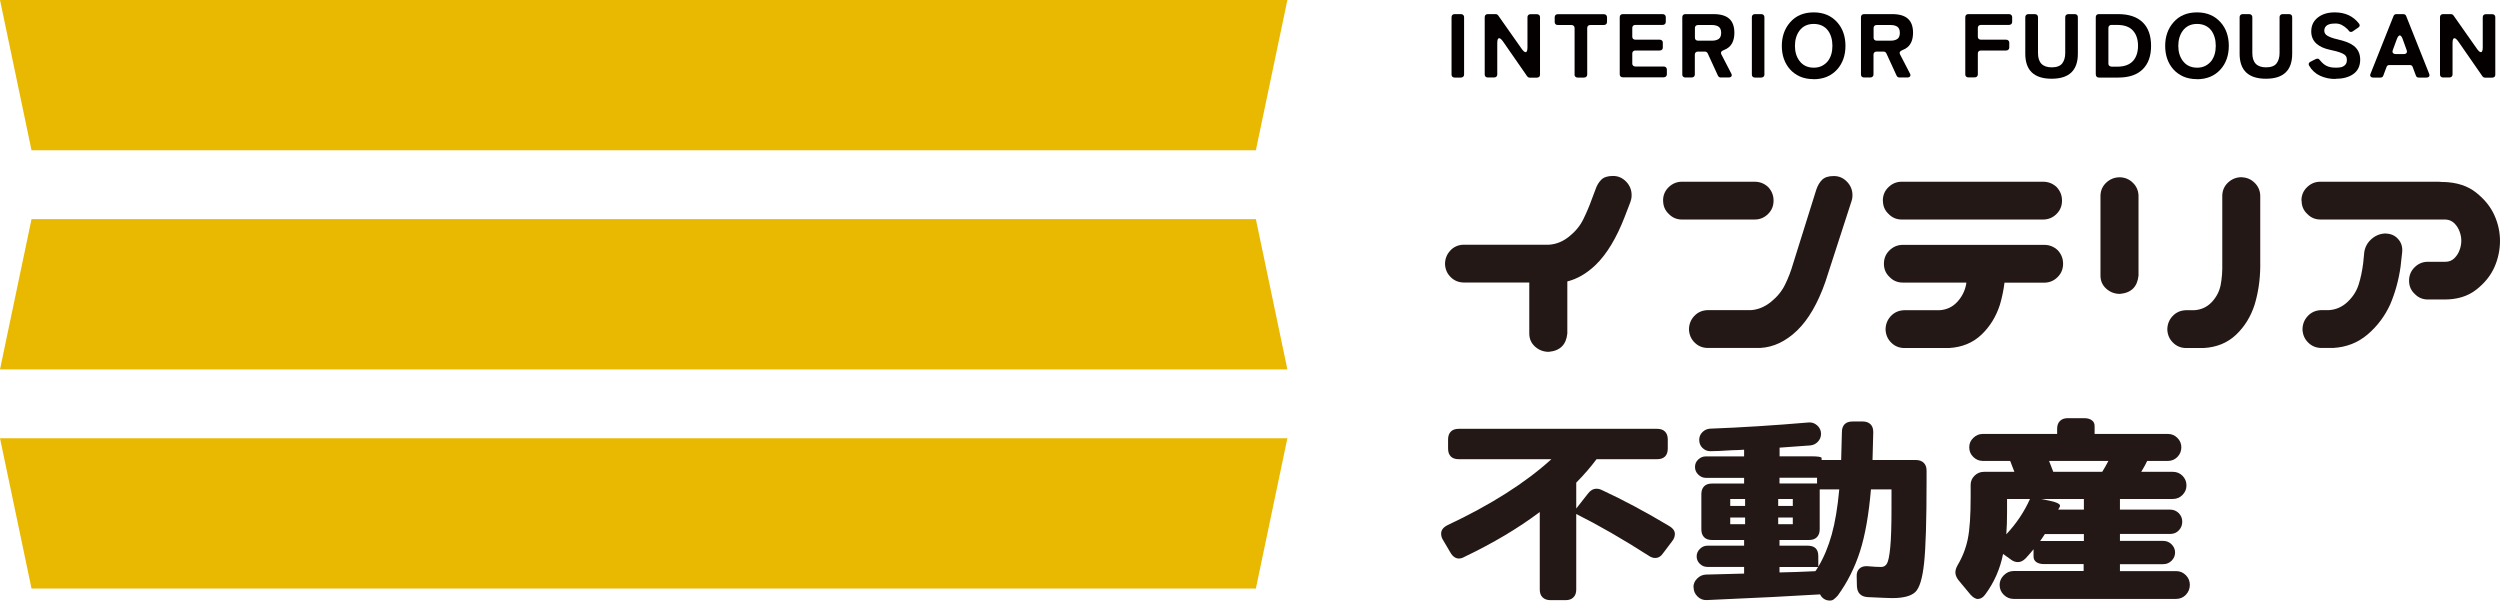
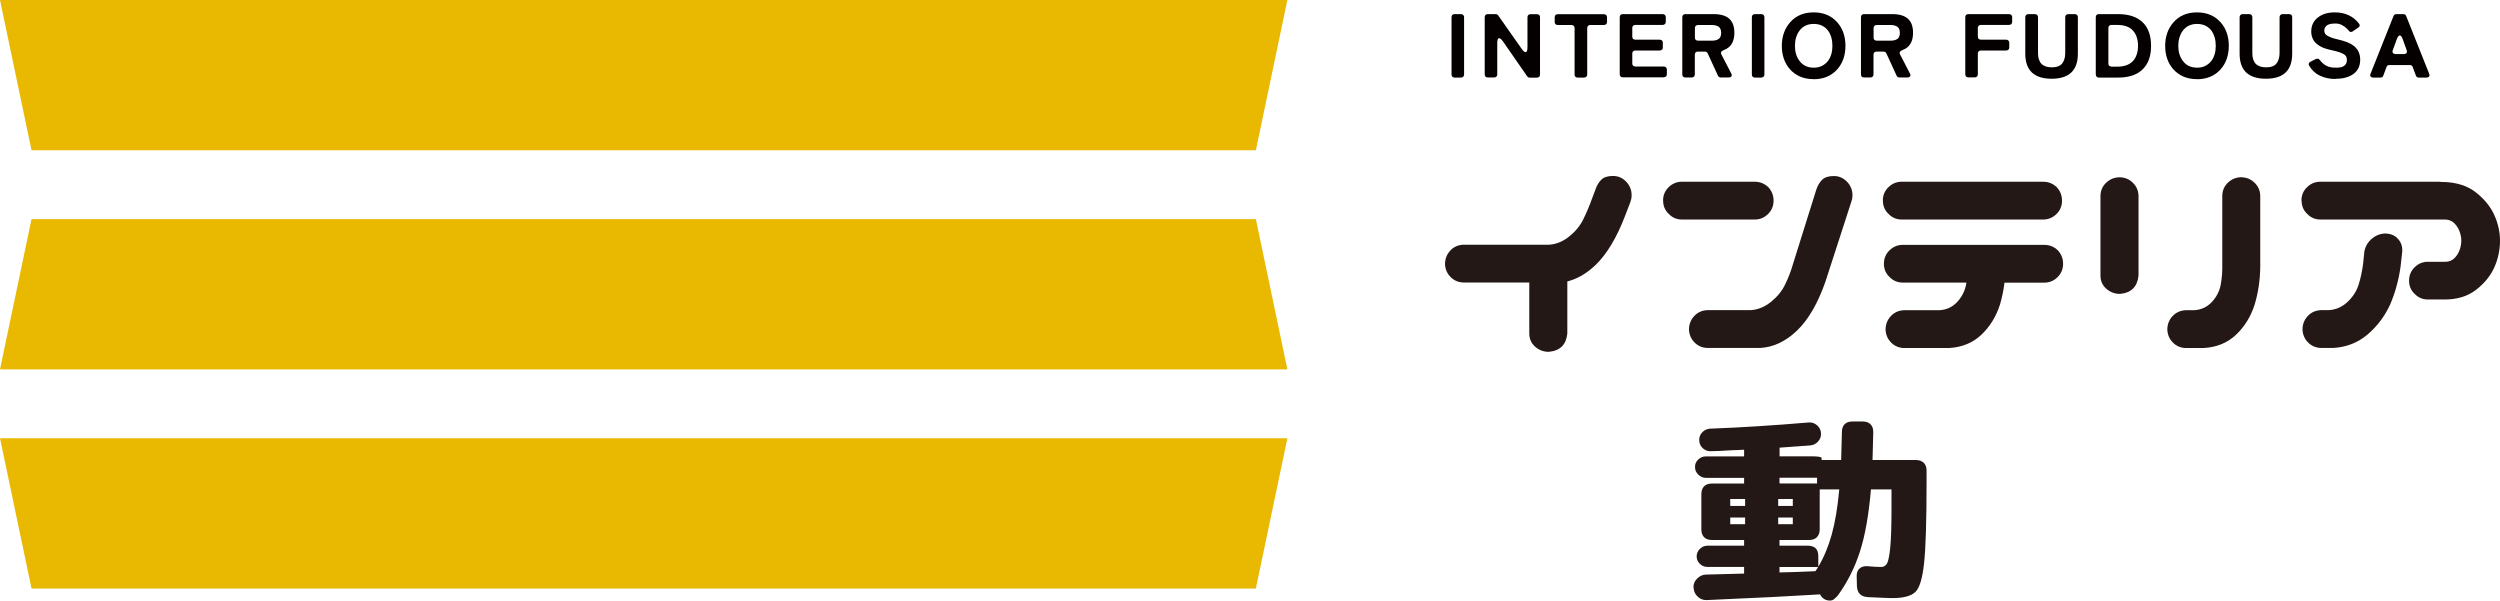
<svg xmlns="http://www.w3.org/2000/svg" id="_レイヤー_2" viewBox="0 0 302.92 72.77">
  <defs>
    <style>.cls-1{fill:#e9b800;fill-rule:evenodd;}.cls-1,.cls-2,.cls-3{stroke-width:0px;}.cls-2{fill:#231815;}.cls-3{fill:#040000;}</style>
  </defs>
  <g id="_レイヤー_1-2">
    <path class="cls-2" d="M197.55,24.48l-.68,1.77c-1,2.59-2.18,4.55-3.55,5.87-1.07,1.02-2.21,1.68-3.41,1.98v6.31c-.14,1.37-.89,2.1-2.25,2.22-.64,0-1.19-.21-1.66-.63-.47-.42-.7-.95-.7-1.59v-6.18h-7.99c-.61-.02-1.13-.24-1.55-.67-.42-.42-.64-.94-.67-1.55,0-.64.21-1.18.63-1.64.42-.46.95-.69,1.59-.72h10.38c.86-.05,1.68-.38,2.44-.99.76-.61,1.34-1.31,1.72-2.1.39-.79.74-1.62,1.06-2.51l.41-1.09c.16-.48.39-.87.7-1.18.31-.31.78-.46,1.42-.46s1.14.23,1.59.68c.44.46.67,1,.67,1.64,0,.3-.05.57-.14.82Z" />
    <path class="cls-2" d="M201.51,24.31c0-.64.22-1.18.67-1.62s.98-.67,1.62-.67h8.81c.64,0,1.18.22,1.64.65.43.46.65,1,.65,1.64s-.22,1.18-.67,1.62c-.44.44-.98.67-1.62.67h-8.81c-.64,0-1.17-.23-1.6-.68-.46-.43-.68-.97-.68-1.6ZM224.31,24.48l-3.14,9.69c-.91,2.59-2.05,4.55-3.41,5.87-1.37,1.32-2.86,2.03-4.47,2.12h-6.42c-.61-.02-1.13-.24-1.55-.67-.42-.42-.64-.94-.67-1.55,0-.64.21-1.18.63-1.64.42-.45.95-.69,1.59-.72h5.26c.86-.05,1.68-.38,2.44-.99.76-.61,1.34-1.31,1.72-2.1.39-.79.72-1.64.99-2.58l2.8-8.94c.16-.48.39-.87.7-1.18.31-.31.78-.46,1.42-.46s1.14.23,1.59.68c.44.46.67,1,.67,1.64,0,.3-.05.57-.14.82Z" />
    <path class="cls-2" d="M228.14,24.31c0-.64.22-1.18.67-1.62s.98-.67,1.62-.67h17.13c.64,0,1.18.22,1.64.65.43.46.65,1,.65,1.64s-.22,1.18-.67,1.62c-.44.44-.98.67-1.62.67h-17.13c-.64,0-1.17-.23-1.6-.68-.46-.43-.68-.97-.68-1.6ZM228.27,31.96c0-.64.22-1.18.67-1.62s.98-.67,1.62-.67h17.13c.64,0,1.18.22,1.64.65.43.46.65,1,.65,1.64s-.22,1.18-.67,1.62c-.44.44-.98.67-1.62.67h-4.81c-.11.91-.3,1.8-.55,2.66-.46,1.43-1.2,2.65-2.24,3.64-1.04.99-2.35,1.53-3.94,1.62h-5.46c-.61-.02-1.13-.24-1.55-.67-.42-.42-.64-.94-.67-1.55,0-.64.21-1.18.63-1.64.42-.45.95-.69,1.59-.72h4.3c.86-.05,1.58-.38,2.15-.99s.93-1.32,1.09-2.12c0-.07.01-.15.03-.24h-7.71c-.64,0-1.17-.23-1.6-.68-.46-.43-.68-.97-.68-1.6Z" />
    <path class="cls-2" d="M256.87,21.48c.61.02,1.14.24,1.57.67.43.42.66.94.68,1.55v9.69c-.14,1.37-.89,2.1-2.25,2.22-.64,0-1.19-.21-1.66-.63-.47-.42-.7-.95-.7-1.59v-9.69c.02-.64.26-1.17.72-1.59.46-.42,1-.63,1.64-.63ZM271.62,21.48c.61.02,1.14.24,1.57.67.43.42.66.94.68,1.55v8.64c-.02,1.62-.25,3.14-.68,4.57-.46,1.43-1.2,2.65-2.24,3.64-1.04.99-2.35,1.53-3.94,1.62h-2.18c-.61-.02-1.13-.24-1.55-.67-.42-.42-.64-.94-.67-1.55,0-.64.21-1.18.63-1.64.42-.45.95-.69,1.59-.72h1.02c.86-.05,1.58-.38,2.15-.99.57-.61.93-1.31,1.08-2.1.15-.79.21-1.64.19-2.58v-8.23c.02-.64.26-1.17.72-1.59.46-.42,1-.63,1.64-.63Z" />
    <path class="cls-2" d="M278.86,24.31c0-.64.22-1.18.67-1.62s.98-.67,1.62-.67h14.33c.14,0,.27.01.41.03h.21c1.59.05,2.9.47,3.92,1.28,1.02.81,1.76,1.72,2.22,2.75.46,1.02.68,2.06.68,3.11s-.22,2.15-.67,3.17-1.18,1.94-2.22,2.75c-1.04.81-2.35,1.2-3.94,1.18h-1.91c-.64,0-1.17-.23-1.6-.68-.46-.43-.68-.97-.68-1.6s.22-1.18.67-1.62c.44-.44.98-.67,1.62-.67h2.12c.43,0,.79-.14,1.08-.43.28-.28.5-.61.63-.99.14-.38.21-.76.21-1.14,0-.36-.07-.73-.21-1.11-.14-.38-.35-.71-.63-.99-.28-.28-.64-.44-1.08-.46h-15.15c-.64,0-1.17-.23-1.6-.68-.46-.43-.68-.97-.68-1.6ZM289.1,28.3c.61.02,1.11.24,1.48.67.38.42.54.94.49,1.55l-.2,1.81c-.23,1.62-.65,3.14-1.26,4.57-.66,1.43-1.58,2.65-2.75,3.64-1.17.99-2.55,1.53-4.15,1.62h-1.5c-.61-.02-1.13-.24-1.55-.67-.42-.42-.64-.94-.67-1.55,0-.64.21-1.18.63-1.64.42-.45.95-.69,1.59-.72h.96c.86-.05,1.62-.38,2.27-.99s1.1-1.31,1.35-2.1.43-1.64.55-2.58l.14-1.4c.11-.64.42-1.17.92-1.59.5-.42,1.07-.63,1.71-.63Z" />
-     <path class="cls-2" d="M176.81,67.68c-.44,0-.8-.25-1.08-.75l-.9-1.53c-.14-.22-.21-.47-.21-.75,0-.42.26-.76.78-1.02,5.23-2.46,9.42-5.12,12.58-7.99h-11.23c-.42,0-.74-.11-.96-.33-.22-.22-.33-.54-.33-.96v-1.11c0-.4.11-.71.33-.94.22-.23.54-.34.96-.34h24.04c.42,0,.74.11.96.34.22.23.33.54.33.94v1.11c0,.42-.11.74-.33.96-.22.22-.54.33-.96.33h-7.34c-.7.94-1.52,1.89-2.46,2.84v3.14l1.41-1.8c.3-.4.65-.6,1.05-.6.22,0,.45.06.69.18,2.58,1.2,5.3,2.65,8.17,4.37.42.26.63.57.63.93,0,.3-.1.58-.3.84l-1.11,1.47c-.26.4-.59.6-.99.6-.26,0-.53-.1-.81-.3-3.15-2.02-6.07-3.69-8.74-5.03v9.16c0,.4-.11.71-.34.94-.23.23-.54.34-.94.34h-1.86c-.4,0-.71-.12-.94-.34-.23-.23-.34-.54-.34-.94v-9.4c-2.63,1.98-5.67,3.78-9.1,5.42-.24.14-.46.21-.66.21Z" />
    <path class="cls-2" d="M205.19,71.15c0-.4.15-.75.45-1.05.3-.3.65-.46,1.05-.48l4.64-.12v-.81h-4.46c-.34,0-.64-.12-.9-.37-.26-.25-.39-.55-.39-.91,0-.34.13-.64.39-.9s.56-.39.9-.39h4.46v-.69h-3.89c-.42,0-.74-.11-.96-.34-.22-.23-.33-.54-.33-.94v-4.28c0-.4.11-.71.33-.94s.54-.34.96-.34h3.89v-.69h-4.64c-.34,0-.64-.13-.91-.39-.27-.26-.4-.57-.4-.93s.13-.66.4-.91.57-.37.91-.37h4.64v-.81c-.62.04-1.09.06-1.41.06-1.2.08-2.1.12-2.69.12-.36,0-.67-.13-.94-.39-.27-.26-.4-.59-.4-.99,0-.36.13-.67.39-.93.26-.26.57-.4.93-.42,3.73-.14,7.71-.39,11.92-.75.4-.04.75.08,1.06.36.31.28.46.62.46,1.02,0,.36-.12.67-.37.94-.25.27-.55.42-.91.46l-3.74.27v1.05h3.8c.86,0,1.29.07,1.29.21v.24h2.37l.09-3.38c0-.42.11-.74.33-.96.22-.22.54-.33.96-.33h1.23c.4,0,.71.11.94.33.23.22.34.54.34.96l-.09,3.38h5.27c.4,0,.71.12.94.34.23.23.34.54.34.94v1.32c0,4.71-.1,8-.3,9.88-.2,1.88-.56,3.05-1.08,3.53s-1.45.72-2.78.72c-.36,0-1.36-.04-2.99-.12-.82-.06-1.25-.5-1.29-1.32l-.03-1.17c-.02-.42.09-.74.34-.97.25-.23.59-.32,1.03-.28.66.06,1.19.09,1.59.09.32,0,.56-.14.72-.43.16-.29.29-.94.39-1.96.1-1.02.15-2.6.15-4.76v-2.25h-2.49c-.26,3.05-.7,5.56-1.33,7.52-.63,1.96-1.52,3.73-2.68,5.33-.18.2-.34.35-.48.46-.14.11-.3.16-.48.16-.28,0-.52-.07-.73-.21-.21-.14-.36-.32-.46-.54-3.17.2-7.75.43-13.74.69-.42.02-.79-.12-1.11-.43-.32-.31-.48-.68-.48-1.12ZM211.45,61.3v-.84h-1.8v.84h1.8ZM211.45,63.52v-.81h-1.8v.81h1.8ZM217.23,61.3v-.84h-1.77v.84h1.77ZM217.23,63.52v-.81h-1.77v.81h1.77ZM220.17,58.58v-.69h-4.55v.69h4.55ZM219.03,66.12c.86,0,1.29.42,1.29,1.26v1.29c.68-1.14,1.22-2.44,1.63-3.91.41-1.47.71-3.29.91-5.46h-2.37v4.85c0,.4-.12.71-.34.94-.23.23-.54.34-.94.34h-3.59v.69h3.41ZM219.96,69.21c.12-.14.23-.31.33-.51h-4.67v.66c1.24-.02,2.68-.07,4.34-.15Z" />
-     <path class="cls-2" d="M239.72,72.59c-.32,0-.64-.18-.96-.54l-1.47-1.77c-.24-.32-.36-.63-.36-.93,0-.26.09-.55.27-.87.6-1,1.01-2.07,1.24-3.2.23-1.14.34-2.82.34-5.06v-1.47c0-.44.16-.81.48-1.12.32-.31.7-.46,1.14-.46h3.68l-.51-1.32h-3.32c-.44,0-.82-.16-1.15-.48-.33-.32-.49-.71-.49-1.17s.16-.82.49-1.14c.33-.32.71-.48,1.15-.48h9.01v-.63c0-.4.11-.71.34-.94.23-.23.54-.34.94-.34h1.98c.4,0,.71.08.94.25.23.17.34.4.34.7v.96h8.89c.44,0,.82.16,1.14.48.32.32.48.7.48,1.14s-.16.85-.48,1.17c-.32.32-.7.48-1.14.48h-2.52c-.14.32-.38.76-.72,1.32h3.83c.46,0,.85.16,1.17.48.32.32.48.71.48,1.17s-.16.82-.48,1.15c-.32.33-.71.49-1.17.49h-6.41v1.29h6.08c.42,0,.77.15,1.05.43.28.29.42.63.42,1.03,0,.42-.14.77-.42,1.06-.28.29-.63.43-1.05.43h-6.08v.84h5.24c.4,0,.74.14,1.02.42.28.28.42.61.42.99s-.14.71-.42.99-.62.42-1.02.42h-5.24v.84h6.8c.46,0,.85.16,1.18.49s.49.72.49,1.18-.17.88-.49,1.21-.72.49-1.18.49h-19.67c-.46,0-.86-.16-1.2-.49-.34-.33-.51-.73-.51-1.21,0-.44.17-.83.51-1.17.34-.34.74-.51,1.2-.51h8.47v-.84h-4.79c-.4,0-.71-.08-.94-.24-.23-.16-.34-.39-.34-.69v-.87c-.18.24-.5.61-.96,1.11-.3.3-.61.45-.93.45-.3,0-.58-.1-.84-.3l-.96-.69c-.36,1.82-1.08,3.45-2.16,4.91-.26.36-.55.54-.87.54ZM245.97,60.46h-2.78v1.65c0,.96-.03,1.84-.09,2.63,1.2-1.28,2.16-2.7,2.87-4.28ZM252.5,65.55v-.84h-4.73c-.24.38-.43.66-.57.84h5.3ZM248.34,60.67c.94.2,1.36.43,1.26.69l-.21.39h3.11v-1.29h-5.18l1.02.21ZM248.79,57.17h5.93c.24-.38.49-.82.75-1.32h-7.19l.51,1.32Z" />
    <path class="cls-3" d="M175.88,9.04V2.07c0-.11.04-.2.1-.26.07-.07.16-.1.28-.1h.75c.12,0,.21.03.28.1.07.07.11.15.11.26v6.97c0,.11-.04.2-.11.26s-.16.1-.28.1h-.75c-.12,0-.21-.03-.28-.1-.07-.07-.1-.15-.1-.26Z" />
    <path class="cls-3" d="M179.9,9.04V2.07c0-.11.04-.2.1-.26.07-.07.16-.1.28-.1h.94c.13,0,.24.06.32.17l2.84,4.04c.19.26.34.4.47.4.16,0,.23-.2.23-.59v-3.65c0-.11.04-.2.1-.26.07-.07.16-.1.28-.1h.76c.12,0,.21.03.28.1.07.07.1.15.1.26v6.97c0,.11-.03.2-.1.26s-.16.1-.28.1h-.85c-.14,0-.25-.06-.33-.17l-2.92-4.21c-.19-.26-.34-.4-.47-.4-.16,0-.23.2-.23.59v3.81c0,.11-.04.2-.11.26s-.16.1-.28.1h-.75c-.12,0-.21-.03-.28-.1-.07-.07-.1-.15-.1-.26Z" />
    <path class="cls-3" d="M190.79,9.04V3.39c0-.11-.04-.2-.11-.26-.07-.07-.16-.1-.28-.1h-1.64c-.12,0-.21-.03-.28-.1-.07-.07-.1-.15-.1-.26v-.59c0-.11.04-.2.1-.26.07-.07.16-.1.28-.1h5.57c.12,0,.21.03.28.1.07.07.11.15.11.26v.59c0,.11-.04.2-.11.26-.07.07-.16.1-.28.1h-1.63c-.12,0-.21.03-.28.1-.07.07-.1.15-.1.26v5.65c0,.11-.04.2-.11.26s-.16.1-.28.1h-.76c-.12,0-.21-.03-.28-.1-.07-.07-.11-.15-.11-.26Z" />
    <path class="cls-3" d="M196.26,9.04V2.07c0-.11.04-.2.1-.26.07-.07.16-.1.28-.1h4.81c.12,0,.21.03.28.1.07.07.11.15.11.26v.59c0,.11-.04.2-.11.26-.07.07-.16.1-.28.1h-3.29c-.12,0-.21.03-.28.1s-.1.15-.1.26v1.07c0,.11.03.2.1.26s.16.1.28.1h2.94c.12,0,.21.03.28.1.07.07.1.15.1.26v.59c0,.11-.03.2-.1.26s-.16.1-.28.1h-2.94c-.12,0-.21.03-.28.1-.07.07-.1.15-.1.26v1.22c0,.11.03.2.1.26s.16.1.28.1h3.42c.12,0,.21.03.28.1.07.07.11.15.11.26v.59c0,.11-.04.2-.11.26s-.16.1-.28.1h-4.94c-.12,0-.21-.03-.28-.1-.07-.07-.1-.15-.1-.26Z" />
    <path class="cls-3" d="M203.84,9.04V2.07c0-.11.04-.2.1-.26.07-.07.16-.1.28-.1h3.4c.85,0,1.48.18,1.9.55.42.37.63.94.63,1.71s-.22,1.37-.67,1.75c-.17.14-.35.25-.55.32-.19.07-.32.16-.37.25-.05.09-.04.2.03.33l1.17,2.26c.09.15.1.28.03.37-.07.1-.19.14-.37.14h-.91c-.16,0-.27-.07-.35-.22l-1.24-2.7c-.08-.15-.19-.22-.35-.22h-.83c-.12,0-.21.03-.28.1s-.1.15-.1.26v2.42c0,.11-.04.2-.11.26s-.16.1-.28.1h-.75c-.12,0-.21-.03-.28-.1-.07-.07-.1-.15-.1-.26ZM205.75,4.93h1.67c.35,0,.63-.07.83-.21.2-.14.3-.39.3-.74s-.1-.59-.3-.74c-.2-.14-.48-.21-.83-.21h-1.67c-.12,0-.21.03-.28.1s-.1.15-.1.26v1.18c0,.11.03.2.1.26s.16.1.28.1Z" />
    <path class="cls-3" d="M212.27,9.04V2.07c0-.11.04-.2.1-.26.07-.07.16-.1.28-.1h.75c.12,0,.21.03.28.1.07.07.11.15.11.26v6.97c0,.11-.04.2-.11.26s-.16.1-.28.1h-.75c-.12,0-.21-.03-.28-.1-.07-.07-.1-.15-.1-.26Z" />
    <path class="cls-3" d="M219.75,9.59c-.62,0-1.18-.11-1.66-.32-.48-.22-.88-.51-1.2-.87-.66-.75-.99-1.7-.99-2.84s.34-2.1,1.01-2.86c.7-.8,1.65-1.2,2.85-1.2s2.16.41,2.87,1.22c.65.74.98,1.69.98,2.84s-.34,2.11-1.01,2.86c-.71.78-1.66,1.18-2.85,1.18ZM219.77,8.2c.4,0,.74-.08,1.02-.23s.52-.35.71-.59c.35-.48.53-1.08.53-1.82s-.18-1.37-.53-1.85c-.41-.54-.99-.81-1.74-.81s-1.33.28-1.74.84c-.35.49-.53,1.1-.53,1.82s.18,1.33.55,1.82c.41.55.99.82,1.73.82Z" />
    <path class="cls-3" d="M225.49,9.04V2.07c0-.11.04-.2.1-.26.07-.07.16-.1.28-.1h3.4c.85,0,1.48.18,1.9.55.42.37.63.94.63,1.71s-.22,1.37-.67,1.75c-.17.14-.35.25-.55.32-.19.07-.32.16-.37.25-.05.09-.04.2.03.33l1.17,2.26c.09.15.1.28.03.37-.07.1-.19.14-.37.14h-.91c-.16,0-.27-.07-.35-.22l-1.24-2.7c-.08-.15-.19-.22-.35-.22h-.83c-.12,0-.21.03-.28.1s-.1.15-.1.26v2.42c0,.11-.04.2-.11.26s-.16.1-.28.1h-.75c-.12,0-.21-.03-.28-.1-.07-.07-.1-.15-.1-.26ZM227.4,4.93h1.67c.35,0,.63-.07.83-.21.2-.14.3-.39.3-.74s-.1-.59-.3-.74c-.2-.14-.48-.21-.83-.21h-1.67c-.12,0-.21.03-.28.1s-.1.15-.1.26v1.18c0,.11.03.2.1.26s.16.1.28.1Z" />
    <path class="cls-3" d="M238.13,9.04V2.07c0-.11.04-.2.1-.26.07-.07.16-.1.28-.1h4.91c.12,0,.21.03.28.1.07.07.11.15.11.26v.59c0,.11-.04.2-.11.26s-.16.1-.28.1h-3.39c-.12,0-.21.03-.28.1s-.1.15-.1.26v1.07c0,.11.03.2.1.26s.16.1.28.1h3.04c.12,0,.21.03.28.1.07.07.11.15.11.26v.59c0,.11-.04.2-.11.26-.07.07-.16.1-.28.1h-3.04c-.12,0-.21.03-.28.1-.07.07-.1.15-.1.26v2.54c0,.11-.04.2-.11.26s-.16.1-.28.1h-.75c-.12,0-.21-.03-.28-.1-.07-.07-.1-.15-.1-.26Z" />
    <path class="cls-3" d="M251.77,6.51c0,2.02-1.06,3.03-3.18,3.03s-3.19-1.01-3.19-3.03V2.07c0-.11.04-.2.11-.26.07-.07.16-.1.28-.1h.76c.12,0,.21.03.28.1.07.07.11.15.11.26v4.36c0,1.15.55,1.73,1.66,1.73.6,0,1.03-.16,1.27-.47s.37-.73.37-1.26V2.07c0-.11.04-.2.11-.26.07-.07.16-.1.28-.1h.76c.12,0,.21.03.28.1.07.07.1.15.1.26v4.44Z" />
    <path class="cls-3" d="M253.94,9.04V2.07c0-.11.04-.2.1-.26.07-.07.16-.1.28-.1h2.32c1.33,0,2.33.34,3.02,1.03.66.66.98,1.6.98,2.83s-.34,2.17-1.03,2.84-1.68.99-2.96.99h-2.32c-.12,0-.21-.03-.28-.1-.07-.07-.1-.15-.1-.26ZM255.85,8.08h.68c.86,0,1.49-.23,1.91-.68.41-.45.62-1.07.62-1.85s-.21-1.4-.62-1.85c-.41-.45-1.05-.68-1.91-.68h-.68c-.12,0-.21.03-.28.1s-.1.15-.1.26v4.33c0,.11.03.2.1.26s.16.1.28.1Z" />
    <path class="cls-3" d="M266.2,9.59c-.62,0-1.18-.11-1.66-.32-.48-.22-.88-.51-1.2-.87-.66-.75-.99-1.7-.99-2.84s.34-2.1,1.01-2.86c.7-.8,1.65-1.2,2.85-1.2s2.16.41,2.87,1.22c.65.74.98,1.69.98,2.84s-.34,2.11-1.01,2.86c-.71.78-1.66,1.18-2.85,1.18ZM266.22,8.2c.4,0,.74-.08,1.02-.23s.52-.35.71-.59c.35-.48.53-1.08.53-1.82s-.18-1.37-.53-1.85c-.41-.54-.99-.81-1.74-.81s-1.33.28-1.74.84c-.35.49-.53,1.1-.53,1.82s.18,1.33.55,1.82c.41.55.99.82,1.73.82Z" />
    <path class="cls-3" d="M277.74,6.51c0,2.02-1.06,3.03-3.18,3.03s-3.19-1.01-3.19-3.03V2.07c0-.11.04-.2.11-.26.07-.07.16-.1.28-.1h.76c.12,0,.21.03.28.1.07.07.11.15.11.26v4.36c0,1.15.55,1.73,1.66,1.73.6,0,1.03-.16,1.27-.47s.37-.73.37-1.26V2.07c0-.11.04-.2.11-.26.07-.07.16-.1.28-.1h.76c.12,0,.21.03.28.1.07.07.1.15.1.26v4.44Z" />
    <path class="cls-3" d="M282.96,9.57c-.66,0-1.27-.13-1.84-.39-.56-.26-1.01-.67-1.33-1.23-.05-.09-.07-.17-.04-.26.03-.08.09-.15.19-.2l.63-.32c.08-.04.16-.06.26-.06s.18.06.27.18c.26.33.53.56.82.7.29.14.65.21,1.1.21.41,0,.71-.05.88-.14.17-.09.29-.2.36-.32.07-.12.11-.28.11-.47s-.04-.35-.13-.49c-.15-.21-.54-.4-1.17-.57-.23-.06-.5-.12-.81-.19-.31-.07-.6-.16-.87-.28s-.5-.27-.71-.45c-.42-.38-.63-.88-.63-1.48,0-.74.29-1.32.87-1.74.51-.38,1.17-.57,1.98-.57,1.27,0,2.25.46,2.95,1.38.12.17.09.32-.09.45l-.67.46c-.06.05-.14.08-.23.08s-.16-.03-.2-.08c-.04-.05-.08-.1-.11-.13l-.11-.13c-.24-.23-.48-.4-.7-.51s-.47-.17-.72-.17-.45.02-.6.04c-.15.03-.28.08-.4.14-.26.15-.39.38-.39.69,0,.26.13.47.39.62.28.16.66.3,1.15.41.48.11.88.23,1.2.35.32.12.59.27.84.46.51.41.77.96.77,1.66,0,.8-.3,1.4-.89,1.79-.53.36-1.24.54-2.12.54Z" />
    <path class="cls-3" d="M287.24,8.92l2.78-6.98c.06-.15.18-.23.36-.23h.81c.18,0,.3.08.36.23l2.78,6.98c.06.15.06.26,0,.35-.07.09-.18.13-.35.13h-.9c-.18,0-.3-.08-.35-.24l-.39-1.04c-.05-.16-.17-.24-.35-.24h-2.47c-.18,0-.3.08-.35.24l-.39,1.04c-.05.16-.17.24-.35.24h-.85c-.16,0-.28-.04-.34-.13-.07-.09-.07-.21,0-.35ZM290.29,6.55h.97c.16,0,.27-.04.33-.13.07-.08.07-.2.02-.35l-.48-1.33c-.11-.3-.23-.45-.35-.45s-.25.15-.36.45l-.49,1.33c-.05.15-.05.26.02.35.07.08.18.13.34.13Z" />
-     <path class="cls-3" d="M295.65,9.04V2.07c0-.11.04-.2.1-.26.07-.07.16-.1.28-.1h.94c.13,0,.24.06.32.17l2.84,4.04c.19.26.34.4.47.4.16,0,.23-.2.23-.59v-3.65c0-.11.04-.2.1-.26.07-.07.16-.1.28-.1h.76c.12,0,.21.03.28.1.07.07.1.15.1.26v6.97c0,.11-.03.2-.1.26s-.16.1-.28.1h-.85c-.14,0-.25-.06-.33-.17l-2.92-4.21c-.19-.26-.34-.4-.47-.4-.16,0-.23.2-.23.59v3.81c0,.11-.04.2-.11.26s-.16.1-.28.1h-.75c-.12,0-.21-.03-.28-.1-.07-.07-.1-.15-.1-.26Z" />
    <polygon class="cls-1" points="155.99 44.76 0 44.76 3.82 26.55 152.17 26.55 155.99 44.76" />
    <polygon class="cls-1" points="152.17 18.21 3.82 18.21 0 0 155.99 0 152.17 18.21" />
    <polygon class="cls-1" points="152.17 71.31 3.82 71.31 0 53.1 155.99 53.1 152.17 71.31" />
  </g>
</svg>